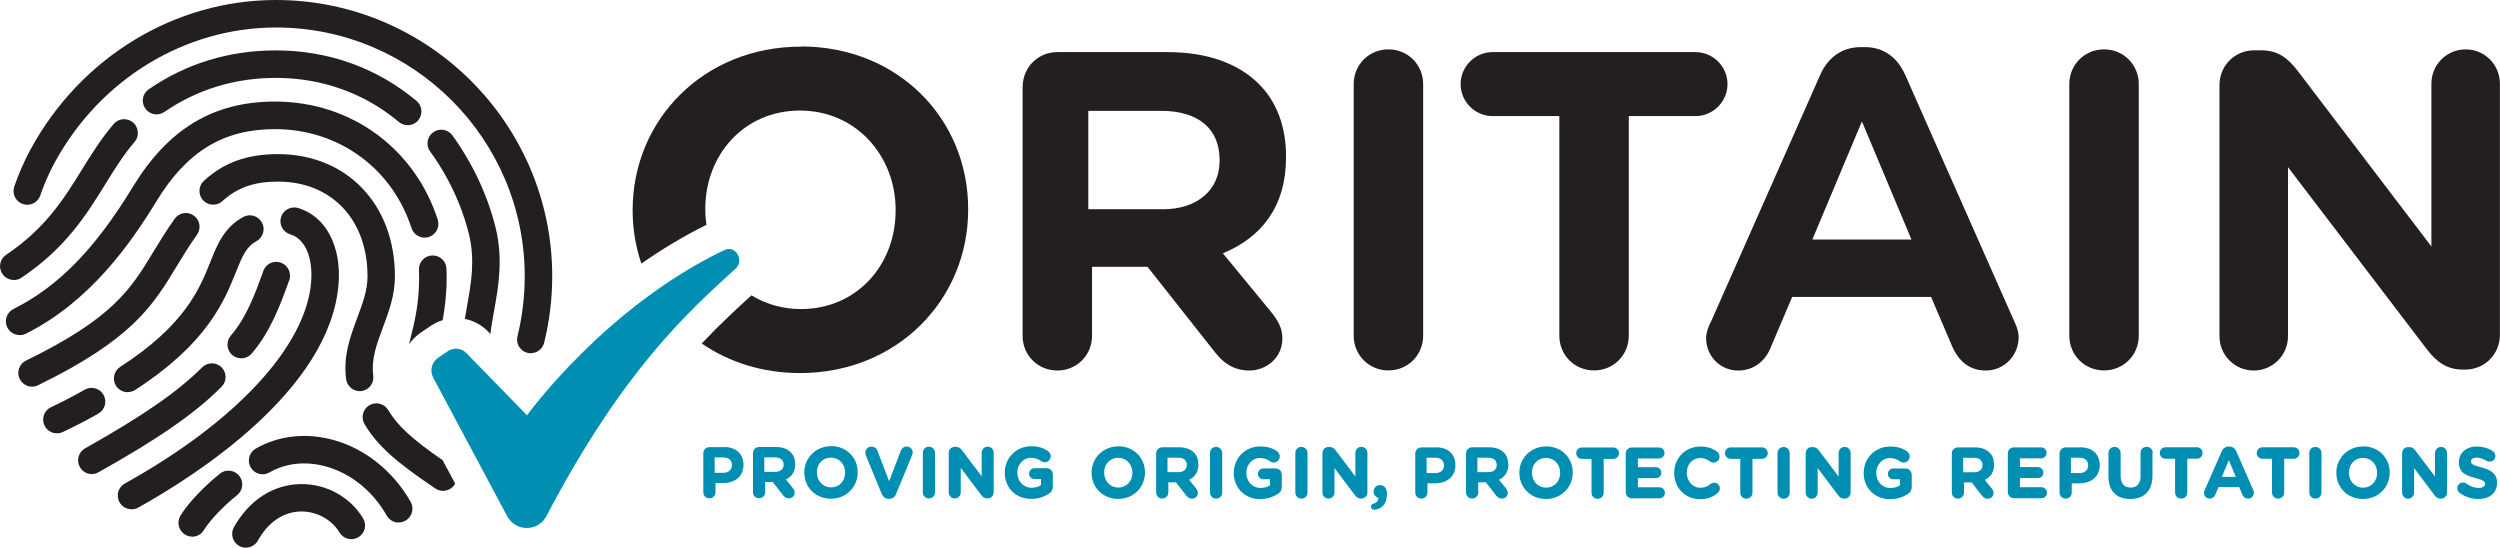
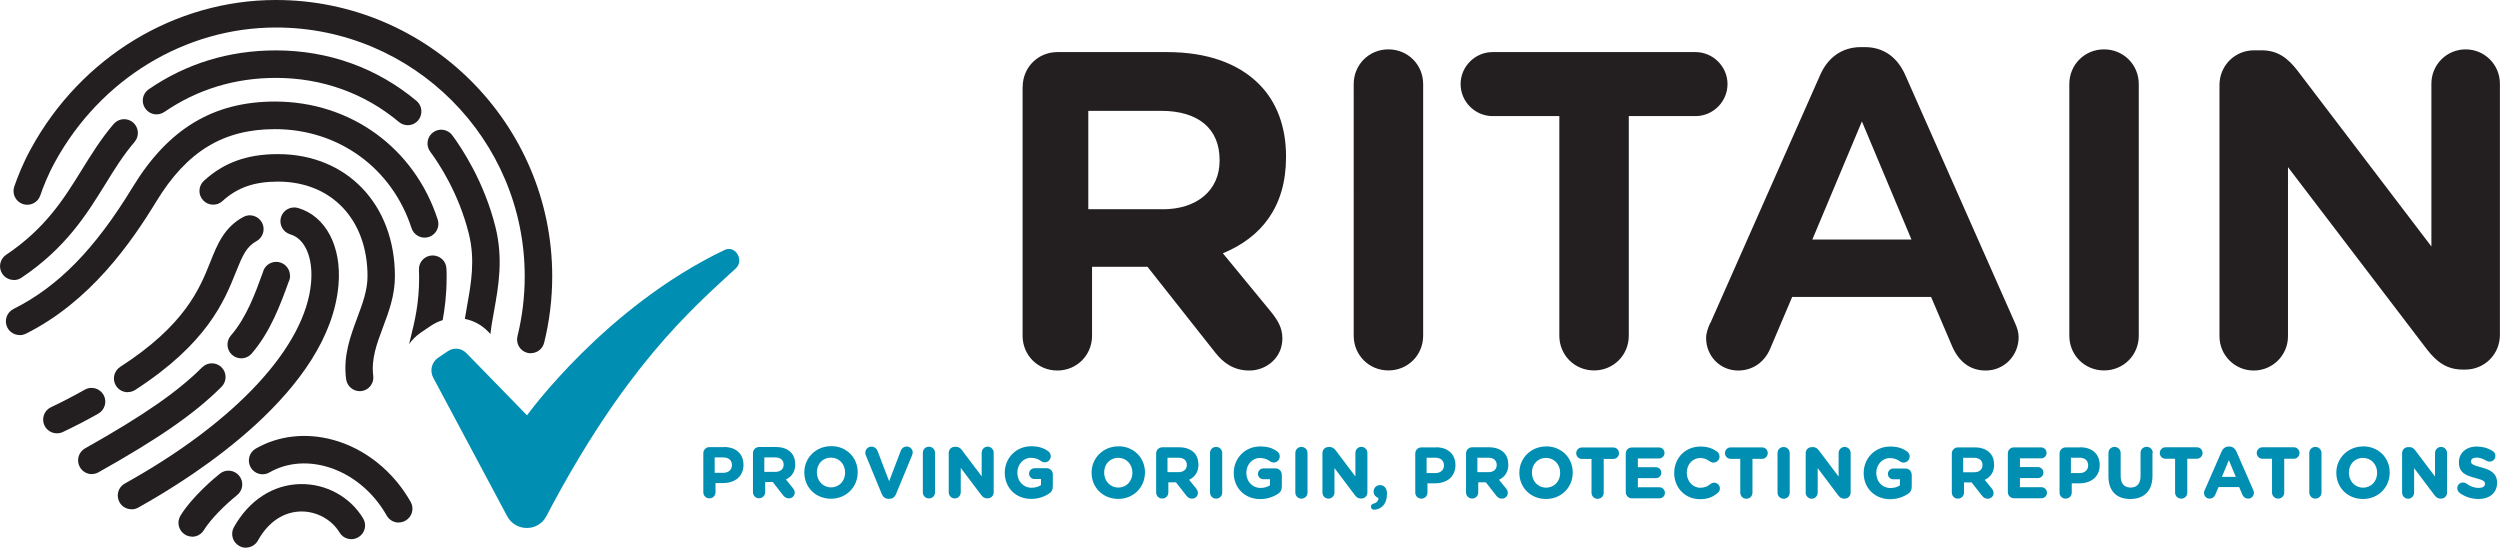
<svg xmlns="http://www.w3.org/2000/svg" id="a" viewBox="0 0 266.38 58.36">
  <defs>
    <style>.b{fill:#008eb2;}.c{fill:#231f20;}</style>
  </defs>
  <path class="b" d="m77.15,47.64h-1.56c-.36,0-.65.29-.65.65v4.16c0,.37.28.65.65.65s.65-.29.65-.65v-.98h.8c1.33,0,2.18-.76,2.18-1.94s-.81-1.9-2.07-1.9Zm-1,2.74v-1.64h.9c.6,0,.94.3.94.83,0,.48-.37.81-.92.81h-.92Zm8.58-.93c0-.51-.16-.95-.47-1.26-.36-.36-.9-.56-1.57-.56h-1.81c-.36,0-.65.29-.65.65v4.16c0,.37.28.65.65.65s.65-.29.65-.65v-1.08h.81l1.1,1.41c.17.22.37.33.62.33.3,0,.62-.23.62-.61,0-.21-.1-.35-.2-.49l-.74-.91c.66-.31,1-.87,1-1.65Zm-3.29.83v-1.54h1.15c.58,0,.91.28.91.78,0,.46-.35.76-.89.76h-1.18Zm7.11-2.74c-1.6,0-2.85,1.23-2.85,2.8h0c0,1.6,1.22,2.8,2.84,2.8s2.85-1.23,2.85-2.82-1.22-2.79-2.84-2.79Zm1.5,2.82c0,.9-.64,1.57-1.5,1.57s-1.51-.68-1.51-1.6.64-1.57,1.5-1.57,1.51.68,1.51,1.59h0Zm7.2-2.13c0,.12-.05.24-.07.29l-1.71,4.13c-.14.33-.38.5-.72.5h-.07c-.33,0-.58-.18-.72-.5l-1.69-4.1c-.04-.09-.07-.19-.07-.31,0-.36.28-.65.65-.65.3,0,.54.17.65.45l1.24,3.24,1.25-3.28c.08-.21.3-.42.62-.42.36,0,.64.28.64.63Zm2.38.02v4.21c0,.37-.28.65-.65.65s-.65-.29-.65-.65v-4.21c0-.37.28-.65.65-.65s.65.29.65.65Zm6.25,0v4.2c0,.37-.28.65-.65.65h-.04c-.33,0-.51-.18-.65-.37l-2.17-2.88v2.61c0,.36-.29.65-.64.65s-.64-.29-.64-.65v-4.2c0-.37.28-.65.65-.65h.12c.33,0,.51.18.65.37l2.09,2.77v-2.51c0-.36.29-.65.64-.65s.64.29.64.65Zm6.3,2.29v1.28c0,.37-.14.62-.44.8-.57.36-1.2.54-1.86.54-1.63,0-2.82-1.17-2.82-2.79h0c0-1.59,1.23-2.82,2.81-2.82.76,0,1.3.16,1.82.53.08.06.27.23.27.53,0,.36-.29.65-.64.65-.18,0-.3-.07-.39-.13-.34-.24-.67-.35-1.1-.35-.79,0-1.43.71-1.43,1.57,0,.94.64,1.62,1.51,1.62.39,0,.74-.1,1.01-.28v-.65h-.7c-.32,0-.57-.26-.57-.57s.26-.58.57-.58h1.31c.36,0,.65.29.65.65Zm6.98-2.98c-1.6,0-2.85,1.23-2.85,2.8h0c0,1.6,1.22,2.8,2.84,2.8s2.85-1.23,2.85-2.82-1.22-2.79-2.84-2.79Zm1.5,2.82c0,.9-.64,1.57-1.5,1.57s-1.51-.68-1.51-1.6.64-1.57,1.5-1.57,1.51.68,1.51,1.59h0Zm7.03-.9c0-.51-.16-.95-.47-1.26-.36-.36-.9-.56-1.57-.56h-1.81c-.36,0-.65.29-.65.65v4.16c0,.37.28.65.65.65s.65-.29.65-.65v-1.08h.81l1.1,1.41c.17.22.37.33.62.33.3,0,.62-.23.62-.61,0-.21-.1-.35-.2-.49l-.74-.91c.66-.31,1-.87,1-1.65Zm-3.29.83v-1.54h1.15c.58,0,.91.28.91.78,0,.46-.35.76-.89.76h-1.18Zm5.83-2.04v4.21c0,.37-.28.65-.65.65s-.65-.29-.65-.65v-4.21c0-.37.28-.65.65-.65s.65.29.65.65Zm6.35,2.29v1.28c0,.37-.14.62-.44.8-.58.36-1.2.54-1.86.54-1.63,0-2.82-1.17-2.82-2.79h0c0-1.59,1.23-2.82,2.81-2.82.76,0,1.3.16,1.82.53.08.06.27.23.27.53,0,.36-.29.65-.64.65-.19,0-.31-.07-.39-.13-.34-.24-.67-.35-1.1-.35-.79,0-1.43.71-1.43,1.57,0,.94.64,1.62,1.51,1.62.39,0,.74-.1,1.01-.28v-.65h-.71c-.32,0-.57-.25-.57-.57s.26-.58.57-.58h1.31c.36,0,.65.29.65.65Zm2.74-2.29v4.21c0,.37-.28.65-.65.65s-.65-.29-.65-.65v-4.21c0-.37.28-.65.65-.65s.65.29.65.65Zm6.38,0v4.2c0,.37-.28.65-.65.65h-.04c-.33,0-.51-.18-.65-.37l-2.17-2.88v2.61c0,.36-.29.65-.64.65s-.64-.29-.64-.65v-4.2c0-.37.28-.65.65-.65h.12c.33,0,.51.18.65.37l2.09,2.77v-2.51c0-.36.29-.65.64-.65s.64.29.64.65Zm2.08,4.34v.03c0,.55-.15.98-.46,1.29-.23.23-.58.38-.89.38-.26,0-.35-.18-.35-.33s.1-.28.28-.32c.33-.08.51-.29.52-.59-.26-.09-.52-.33-.52-.67,0-.42.29-.71.69-.71.45,0,.74.35.74.92Zm5.23-4.94h-1.56c-.36,0-.65.29-.65.65v4.16c0,.37.28.65.65.65s.65-.29.65-.65v-.98h.8c1.33,0,2.18-.76,2.18-1.94s-.81-1.9-2.07-1.9Zm-1,2.74v-1.64h.9c.6,0,.95.3.95.83,0,.48-.37.81-.92.81h-.92Zm8.7-.93c0-.51-.16-.95-.47-1.26-.36-.36-.9-.56-1.57-.56h-1.81c-.36,0-.65.29-.65.65v4.16c0,.37.28.65.65.65s.65-.29.65-.65v-1.08h.81l1.1,1.41c.17.22.37.33.62.33.3,0,.62-.23.62-.61,0-.21-.09-.35-.2-.49l-.74-.91c.66-.31,1-.87,1-1.65Zm-3.29.83v-1.54h1.15c.58,0,.91.28.91.78,0,.47-.34.76-.89.76h-1.17Zm7.32-2.74c-1.6,0-2.85,1.23-2.85,2.8h0c0,1.6,1.22,2.8,2.84,2.8s2.85-1.23,2.85-2.82-1.22-2.79-2.84-2.79Zm1.5,2.82c0,.9-.64,1.57-1.5,1.57s-1.51-.68-1.51-1.6.64-1.57,1.5-1.57,1.51.68,1.51,1.59h0Zm6.27-2.1c0,.33-.27.61-.6.61h-1.03v3.6c0,.37-.28.65-.65.65s-.65-.29-.65-.65v-3.6h-1.03c-.33,0-.6-.27-.6-.61s.27-.61.6-.61h3.36c.33,0,.6.27.6.61Zm4.89,4.23c0,.32-.26.58-.59.58h-2.93c-.36,0-.65-.29-.65-.65v-4.12c0-.37.28-.65.65-.65h2.9c.32,0,.58.27.58.59s-.26.58-.58.58h-2.26v.93h1.92c.32,0,.58.27.58.59s-.26.58-.58.58h-1.92v.97h2.29c.32,0,.59.27.59.59Zm5.86-.48c0,.18-.08.35-.22.47-.53.47-1.12.68-1.9.68-1.57,0-2.75-1.2-2.75-2.79h0c0-1.61,1.2-2.82,2.79-2.82.72,0,1.29.18,1.79.55.12.09.25.28.25.52,0,.35-.29.64-.64.64-.19,0-.31-.08-.38-.12-.33-.25-.66-.37-1.03-.37-.82,0-1.44.68-1.44,1.57s.62,1.6,1.44,1.6c.49,0,.79-.16,1.09-.4.11-.09.25-.14.39-.14.33,0,.61.28.61.61Zm5.1-3.76c0,.33-.27.61-.6.61h-1.03v3.6c0,.37-.28.65-.65.65s-.65-.29-.65-.65v-3.6h-1.03c-.33,0-.6-.27-.6-.61s.27-.61.6-.61h3.36c.33,0,.6.27.6.61Zm2.34,0v4.21c0,.37-.28.65-.65.65s-.65-.29-.65-.65v-4.21c0-.37.28-.65.65-.65s.65.29.65.65Zm6.49,0v4.2c0,.37-.28.65-.65.65h-.04c-.33,0-.51-.18-.65-.37l-2.17-2.88v2.61c0,.36-.29.65-.64.65s-.64-.29-.64-.65v-4.2c0-.37.28-.65.65-.65h.12c.33,0,.51.18.65.37l2.09,2.77v-2.51c0-.36.29-.65.64-.65s.64.29.64.65Zm6.51,2.29v1.28c0,.37-.14.62-.44.8-.58.36-1.2.54-1.86.54-1.63,0-2.82-1.17-2.82-2.79h0c0-1.59,1.23-2.82,2.81-2.82.76,0,1.3.16,1.82.53.08.06.27.23.27.53,0,.36-.29.65-.64.65-.19,0-.31-.07-.39-.13-.34-.24-.67-.35-1.1-.35-.79,0-1.43.71-1.43,1.57,0,.94.64,1.62,1.51,1.62.39,0,.74-.1,1.01-.28v-.65h-.71c-.32,0-.57-.25-.57-.57s.26-.58.57-.58h1.31c.36,0,.65.29.65.65Zm8.77-1.08c0-.51-.16-.95-.47-1.26-.36-.36-.9-.56-1.57-.56h-1.81c-.36,0-.65.29-.65.65v4.16c0,.37.28.65.65.65s.65-.29.65-.65v-1.08h.81l1.1,1.41c.17.22.37.33.62.33.3,0,.62-.23.62-.61,0-.21-.09-.35-.2-.49l-.74-.91c.66-.31,1-.87,1-1.65Zm-3.29.83v-1.54h1.15c.58,0,.91.28.91.78,0,.47-.34.76-.89.76h-1.17Zm8.93,2.19c0,.32-.26.58-.59.58h-2.93c-.36,0-.65-.29-.65-.65v-4.12c0-.37.28-.65.65-.65h2.9c.32,0,.58.27.58.59s-.26.58-.58.58h-2.26v.93h1.92c.32,0,.58.27.58.59s-.26.58-.58.58h-1.92v.97h2.29c.32,0,.59.27.59.59Zm3.55-4.84h-1.56c-.36,0-.65.29-.65.65v4.16c0,.37.28.65.65.65s.65-.29.65-.65v-.98h.8c1.33,0,2.18-.76,2.18-1.94s-.81-1.9-2.07-1.9Zm-1,2.74v-1.64h.9c.6,0,.94.3.94.83,0,.48-.37.81-.92.81h-.92Zm8.69-2.14v2.44c0,1.56-.86,2.46-2.36,2.46s-2.33-.88-2.33-2.42v-2.48c0-.37.28-.65.65-.65s.65.29.65.65v2.45c0,.8.38,1.23,1.06,1.23s1.06-.42,1.06-1.2v-2.49c0-.37.28-.65.65-.65s.65.29.65.65Zm5.34,0c0,.33-.27.61-.6.61h-1.03v3.6c0,.37-.28.65-.65.65s-.65-.29-.65-.65v-3.6h-1.03c-.33,0-.6-.27-.6-.61s.27-.61.6-.61h3.36c.33,0,.6.27.6.61Zm3.58-.19c-.14-.32-.4-.5-.73-.5h-.07c-.33,0-.59.18-.74.5l-1.82,4.16c-.04.08-.07.18-.07.28,0,.34.26.61.6.61.26,0,.49-.15.6-.41l.35-.82h2.2l.33.79c.13.29.34.44.62.44.35,0,.62-.28.62-.63,0-.08-.02-.16-.06-.26l-1.82-4.16Zm-1.52,2.73l.74-1.78.74,1.78h-1.48Zm8.27-2.54c0,.33-.27.61-.6.61h-1.03v3.6c0,.37-.28.65-.65.65s-.65-.29-.65-.65v-3.6h-1.03c-.33,0-.6-.27-.6-.61s.27-.61.6-.61h3.36c.33,0,.6.27.6.61Zm2.34,0v4.21c0,.37-.28.65-.65.65s-.65-.29-.65-.65v-4.21c0-.37.28-.65.65-.65s.65.29.65.65Zm4.43-.7c-1.6,0-2.85,1.23-2.85,2.8h0c0,1.6,1.22,2.8,2.84,2.8s2.85-1.23,2.85-2.82-1.22-2.79-2.84-2.79Zm1.5,2.82c0,.9-.64,1.57-1.5,1.57s-1.51-.68-1.51-1.6.64-1.57,1.5-1.57,1.51.68,1.51,1.59h0Zm7.45-2.11v4.2c0,.37-.28.65-.65.65h-.04c-.33,0-.51-.18-.65-.37l-2.17-2.88v2.61c0,.36-.29.65-.64.65s-.64-.29-.64-.65v-4.2c0-.37.28-.65.65-.65h.12c.33,0,.51.18.65.37l2.09,2.77v-2.51c0-.36.29-.65.64-.65s.64.29.64.65Zm5.33,3.17c0,1.05-.78,1.72-1.99,1.72-.72,0-1.43-.23-2-.65-.15-.11-.25-.3-.25-.5,0-.34.27-.61.61-.61.14,0,.26.04.37.12.42.31.84.46,1.29.46.43,0,.68-.16.68-.43s-.14-.39-1-.62c-1.01-.26-1.78-.55-1.78-1.68,0-.99.78-1.68,1.9-1.68.63,0,1.2.16,1.7.48.14.08.29.26.29.52,0,.34-.27.61-.61.61-.12,0-.22-.03-.33-.09-.39-.23-.74-.34-1.06-.34-.36,0-.6.15-.6.39,0,.3.18.41,1.07.64,1.03.27,1.71.65,1.71,1.65Z" />
  <path class="c" d="m108.97,9.25c0-2.07,1.63-3.7,3.7-3.7h11.68c4.28,0,7.59,1.2,9.8,3.41,1.87,1.87,2.88,4.52,2.88,7.69v.1c0,5.29-2.64,8.55-6.73,10.24l5.14,6.25c.72.91,1.2,1.68,1.2,2.83,0,2.07-1.73,3.41-3.51,3.41-1.68,0-2.79-.82-3.65-1.92l-7.21-9.13h-5.91v7.35c0,2.07-1.63,3.7-3.7,3.7s-3.7-1.63-3.7-3.7V9.25Zm14.9,13.05c3.69,0,6.08-2.03,6.08-5.17v-.1c0-3.32-2.27-5.22-6.23-5.22h-7.76v10.48h7.91Zm20.37-13.34c0-2.07,1.63-3.7,3.7-3.7s3.7,1.63,3.7,3.7v26.81c0,2.07-1.63,3.7-3.7,3.7s-3.7-1.63-3.7-3.7V8.96Zm21.91,3.41h-7.11c-1.87,0-3.41-1.54-3.41-3.41s1.54-3.41,3.41-3.41h21.62c1.87,0,3.41,1.54,3.41,3.41s-1.54,3.41-3.41,3.41h-7.11v23.4c0,2.07-1.63,3.7-3.7,3.7s-3.7-1.63-3.7-3.7V12.37Zm16.09,22.06l11.72-26.48c.82-1.83,2.31-2.93,4.32-2.93h.43c2.02,0,3.46,1.11,4.28,2.93l11.72,26.48c.24.53.38,1.01.38,1.49,0,1.97-1.54,3.56-3.51,3.56-1.73,0-2.88-1.01-3.56-2.55l-2.26-5.29h-14.8l-2.35,5.53c-.62,1.44-1.87,2.31-3.41,2.31-1.92,0-3.41-1.54-3.41-3.46,0-.53.19-1.06.43-1.59Zm21.43-8.91l-5.28-12.58-5.28,12.58h10.56Zm16.82-16.56c0-2.07,1.63-3.7,3.7-3.7s3.7,1.63,3.7,3.7v26.81c0,2.07-1.63,3.7-3.7,3.7s-3.7-1.63-3.7-3.7V8.96Zm16,.1c0-2.07,1.63-3.7,3.7-3.7h.77c1.78,0,2.84.87,3.84,2.16l14.27,18.74V8.91c0-2.02,1.63-3.65,3.65-3.65s3.65,1.63,3.65,3.65v26.77c0,2.07-1.63,3.7-3.7,3.7h-.24c-1.78,0-2.83-.87-3.84-2.16l-14.8-19.41v18.02c0,2.02-1.63,3.65-3.65,3.65s-3.65-1.63-3.65-3.65V9.05Z" />
-   <path class="c" d="m85.33,4.97c-10.38,0-17.92,7.83-17.92,17.39v.1c0,1.97.33,3.86.93,5.62,2.13-1.48,4.44-2.89,6.93-4.12-.07-.52-.12-1.05-.12-1.6v-.1c0-5.77,4.13-10.48,10.09-10.48s10.19,4.81,10.19,10.57v.1c0,5.77-4.13,10.48-10.09,10.48-1.98,0-3.76-.54-5.27-1.46-1.58,1.44-3.35,3.07-5.3,5.13,2.88,1.98,6.45,3.15,10.47,3.15,10.38,0,17.92-7.83,17.92-17.4v-.1c0-9.56-7.45-17.3-17.83-17.3Z" />
  <g>
    <path class="b" d="m56.16,44.25s8.31-11.55,21.06-17.62c1.14-.54,2.11,1.11,1.18,1.97-4.85,4.45-11.88,10.57-20.19,26.41-.88,1.67-3.28,1.66-4.17-.01l-7.88-14.76c-.39-.74-.17-1.65.52-2.12l1.04-.7c.61-.41,1.42-.34,1.95.18l6.49,6.66Z" />
    <path class="c" d="m56.56,37.64c-.12,0-.23-.01-.35-.04-.79-.19-1.27-.99-1.07-1.78.51-2.07.77-4.22.77-6.38,0-14.62-11.89-26.51-26.5-26.51-9.68,0-18.7,5.48-23.54,14.31-.76,1.38-1.28,2.71-1.58,3.59-.26.77-1.1,1.17-1.86.91-.77-.26-1.17-1.1-.91-1.86.34-.98.92-2.48,1.78-4.04C8.64,6.07,18.65,0,29.4,0c16.23,0,29.44,13.21,29.44,29.44,0,2.4-.29,4.78-.86,7.08-.17.67-.76,1.11-1.42,1.11Z" />
    <path class="c" d="m43.45,13.34c-.33,0-.67-.11-.94-.34-3.67-3.07-8.2-4.7-13.11-4.7-4.37,0-8.37,1.22-11.89,3.63-.67.46-1.58.29-2.04-.38-.46-.67-.29-1.58.38-2.04,4.01-2.75,8.57-4.14,13.54-4.14,5.6,0,10.78,1.86,14.99,5.38.62.52.7,1.44.18,2.07-.29.35-.71.52-1.12.52Z" />
    <path class="c" d="m1.47,29.83c-.47,0-.94-.23-1.22-.65-.45-.67-.27-1.58.4-2.03,4.21-2.82,6.17-5.99,8.07-9.06,1.01-1.63,2.05-3.31,3.39-4.88.53-.61,1.45-.69,2.07-.16.61.53.69,1.45.16,2.07-1.19,1.39-2.13,2.9-3.12,4.51-1.97,3.18-4.19,6.78-8.93,9.96-.25.17-.53.25-.82.25Z" />
    <path class="c" d="m2.09,35.7c-.54,0-1.06-.3-1.31-.81-.36-.72-.07-1.6.66-1.97,4.76-2.38,8.68-6.38,12.69-12.97,3.79-6.23,8.61-9.13,15.17-9.13,8.05,0,14.86,4.94,17.34,12.58.25.77-.17,1.6-.94,1.85-.77.25-1.6-.17-1.85-.94-2.08-6.41-7.79-10.55-14.55-10.55-5.51,0-9.41,2.38-12.66,7.73-2.68,4.4-7.04,10.65-13.89,14.07-.21.1-.43.15-.65.15Z" />
    <path class="c" d="m38.33,41.68c-.72,0-1.35-.54-1.45-1.28-.33-2.49.45-4.55,1.19-6.55.56-1.5,1.09-2.92,1.09-4.42,0-6.03-3.83-10.08-9.54-10.08-2.53,0-4.35.64-5.91,2.07-.59.55-1.52.51-2.07-.08-.55-.6-.51-1.52.08-2.07,2.11-1.94,4.61-2.85,7.89-2.85,7.34,0,12.47,5.35,12.47,13.02,0,2.03-.65,3.77-1.28,5.45-.65,1.73-1.26,3.37-1.03,5.14.11.8-.46,1.54-1.26,1.64-.06,0-.13.01-.19.01Z" />
-     <path class="c" d="m3.42,41.2c-.54,0-1.06-.3-1.32-.82-.36-.73-.05-1.61.67-1.96,9.29-4.53,11.17-7.63,13.54-11.54.68-1.12,1.39-2.28,2.3-3.57.47-.66,1.39-.81,2.04-.34.66.47.81,1.38.34,2.04-.85,1.2-1.53,2.31-2.18,3.39-2.52,4.16-4.7,7.74-14.76,12.65-.21.1-.43.15-.64.15Z" />
+     <path class="c" d="m3.42,41.2Z" />
    <path class="c" d="m14.01,54.26c-.52,0-1.01-.27-1.28-.75-.39-.71-.14-1.6.57-1.99,11.86-6.59,19.28-14.61,19.85-21.44.22-2.64-.65-4.65-2.22-5.11-.78-.23-1.22-1.05-.99-1.82.23-.78,1.05-1.21,1.82-.99,2.96.88,4.65,4.09,4.31,8.17-.94,11.26-15.24,20.36-21.35,23.76-.23.13-.47.18-.71.18Z" />
    <path class="c" d="m13.6,41.79c-.48,0-.95-.24-1.23-.67-.44-.68-.24-1.59.44-2.03,6.92-4.47,8.46-8.33,9.59-11.15.76-1.91,1.48-3.71,3.52-4.82.71-.39,1.6-.12,1.99.59.39.71.12,1.6-.59,1.99-1.06.58-1.46,1.49-2.2,3.33-1.2,3-3.01,7.54-10.72,12.52-.25.16-.52.23-.79.23Z" />
    <path class="c" d="m6.06,46.17c-.55,0-1.07-.31-1.32-.83-.35-.73-.04-1.61.69-1.95,1.27-.6,2.48-1.23,3.6-1.87.7-.4,1.6-.15,2,.55.4.7.15,1.6-.55,2-1.18.67-2.45,1.33-3.78,1.96-.2.1-.42.14-.63.14Z" />
    <path class="c" d="m9.79,50.52c-.51,0-1.01-.27-1.28-.75-.4-.71-.15-1.6.56-2,6.22-3.5,9.83-6,12.47-8.63.57-.57,1.5-.57,2.07,0,.57.57.57,1.5,0,2.07-2.84,2.84-6.64,5.48-13.11,9.11-.23.13-.47.19-.72.19Z" />
    <path class="c" d="m42.48,55.68c-.51,0-1.01-.27-1.28-.75-1.47-2.6-3.83-4.5-6.48-5.23-2.14-.59-4.28-.36-6.01.64-.7.41-1.6.16-2-.54-.4-.7-.16-1.6.54-2,2.42-1.39,5.35-1.72,8.25-.93,3.4.93,6.41,3.34,8.26,6.61.4.7.15,1.6-.56,2-.23.13-.48.19-.72.19Z" />
    <path class="c" d="m20.48,57.18c-.26,0-.53-.07-.77-.22-.69-.43-.9-1.33-.48-2.02,1.29-2.08,3.72-4.09,4.2-4.47.63-.51,1.55-.4,2.06.23.51.63.41,1.55-.23,2.06-1.22.98-2.79,2.51-3.54,3.73-.28.45-.76.7-1.25.7Z" />
    <path class="c" d="m26.2,58.36c-.24,0-.49-.06-.71-.19-.71-.39-.96-1.29-.57-1.99,1.6-2.87,4.18-4.55,7.09-4.6,2.72-.05,5.29,1.35,6.68,3.65.42.69.2,1.59-.5,2.01-.69.42-1.59.2-2.01-.5-.84-1.39-2.46-2.27-4.12-2.24-1.86.03-3.49,1.13-4.58,3.1-.27.48-.77.75-1.28.75Z" />
-     <path class="c" d="m47.16,49.03c-3.27-2.25-4.8-3.67-5.8-5.34-.42-.7-1.32-.92-2.01-.51-.69.41-.92,1.31-.51,2.01,1.34,2.24,3.24,3.97,7.55,6.86.25.17.53.25.82.25.47,0,.93-.23,1.22-.65.03-.05.04-.1.06-.14l-1.33-2.48Z" />
    <path class="c" d="m30.9,29.37c0-.81-.66-1.47-1.47-1.47-.69,0-1.27.48-1.42,1.12h0c-.82,2.26-1.75,4.82-3.41,6.73-.53.61-.47,1.54.14,2.07.28.24.62.36.96.36.41,0,.82-.17,1.11-.5,2.01-2.32,3.09-5.28,3.95-7.66h0c.1-.2.15-.41.15-.64Z" />
    <path class="c" d="m49.95,24.89c.7,2.8.25,5.29-.18,7.69-.08.47-.17.93-.24,1.4.91.18,1.74.62,2.41,1.28l.32.33c.07-.74.22-1.57.39-2.49.46-2.58.99-5.51.14-8.92-1.21-4.85-3.62-8.45-4.6-9.77-.48-.65-1.4-.79-2.05-.3-.65.48-.78,1.4-.3,2.05.88,1.18,3.03,4.39,4.11,8.73Z" />
    <path class="c" d="m43.59,36.67c.33-.48.76-.9,1.27-1.25l1.04-.7c.4-.27.82-.47,1.27-.61.23-1.28.42-2.76.42-4.56,0-.31,0-.62-.02-.93-.03-.81-.71-1.43-1.53-1.4-.81.03-1.44.72-1.4,1.53.01.27.02.53.02.8,0,2.76-.47,4.68-.89,6.37-.06.26-.12.51-.18.75Z" />
  </g>
</svg>